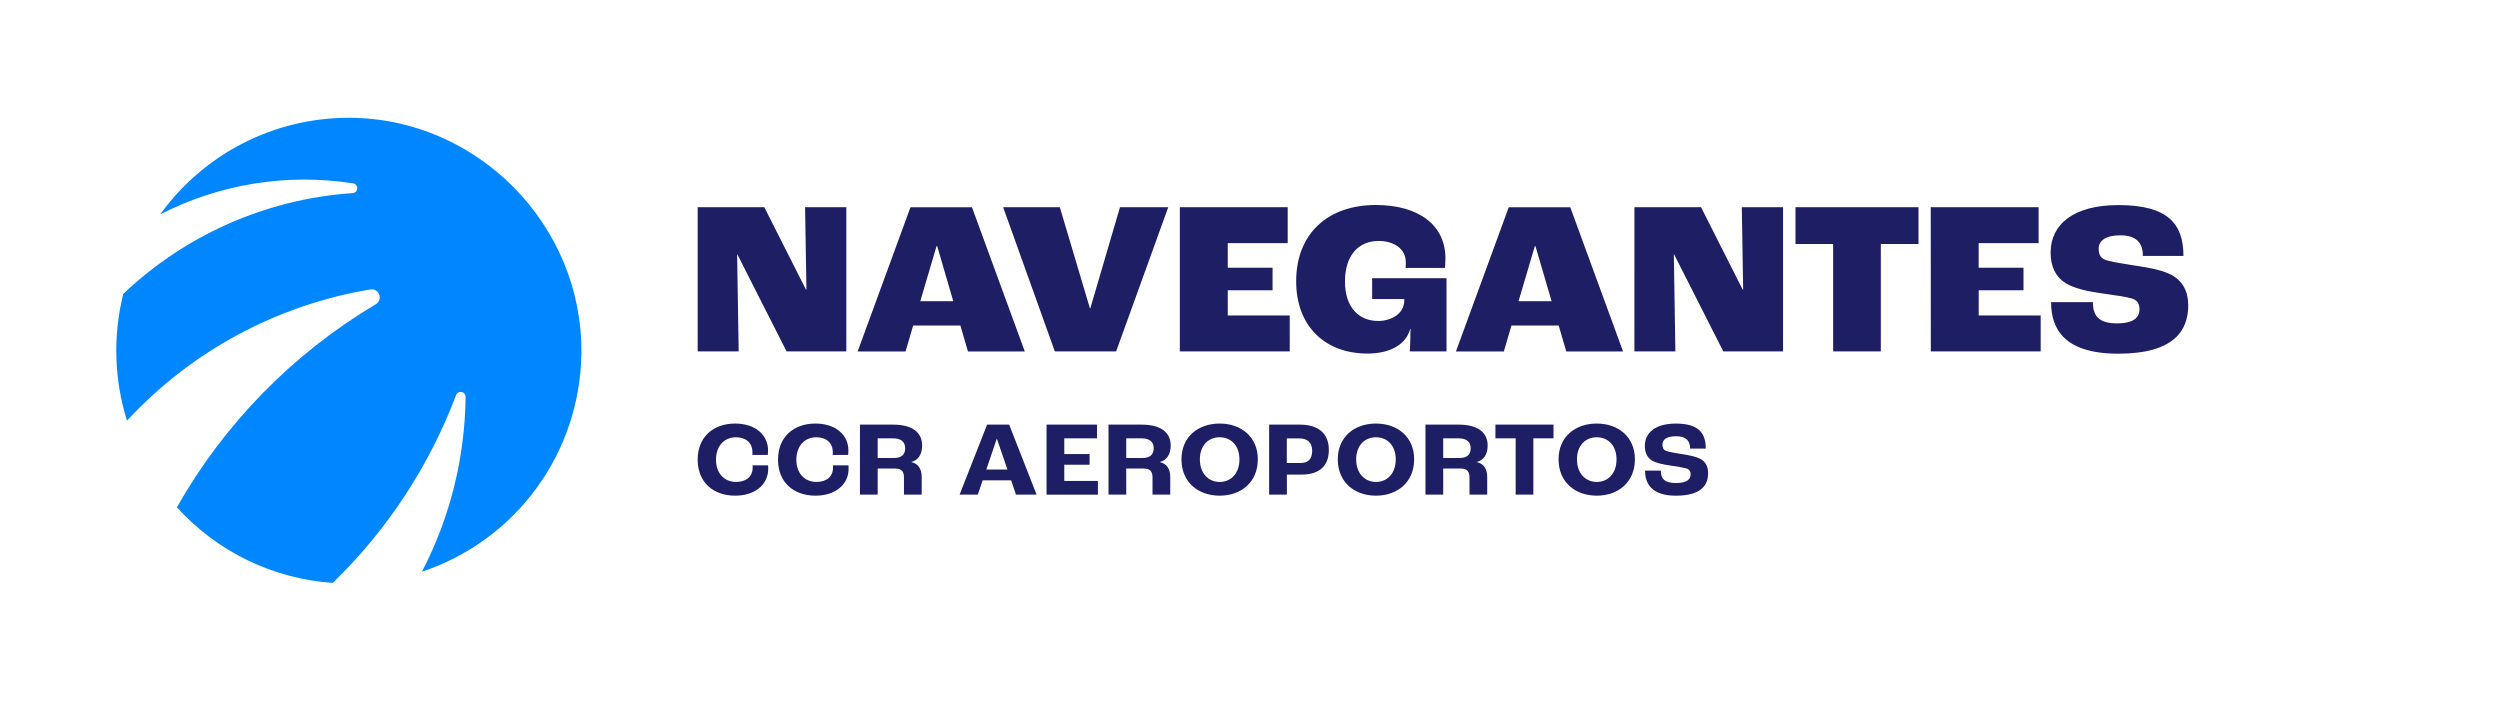
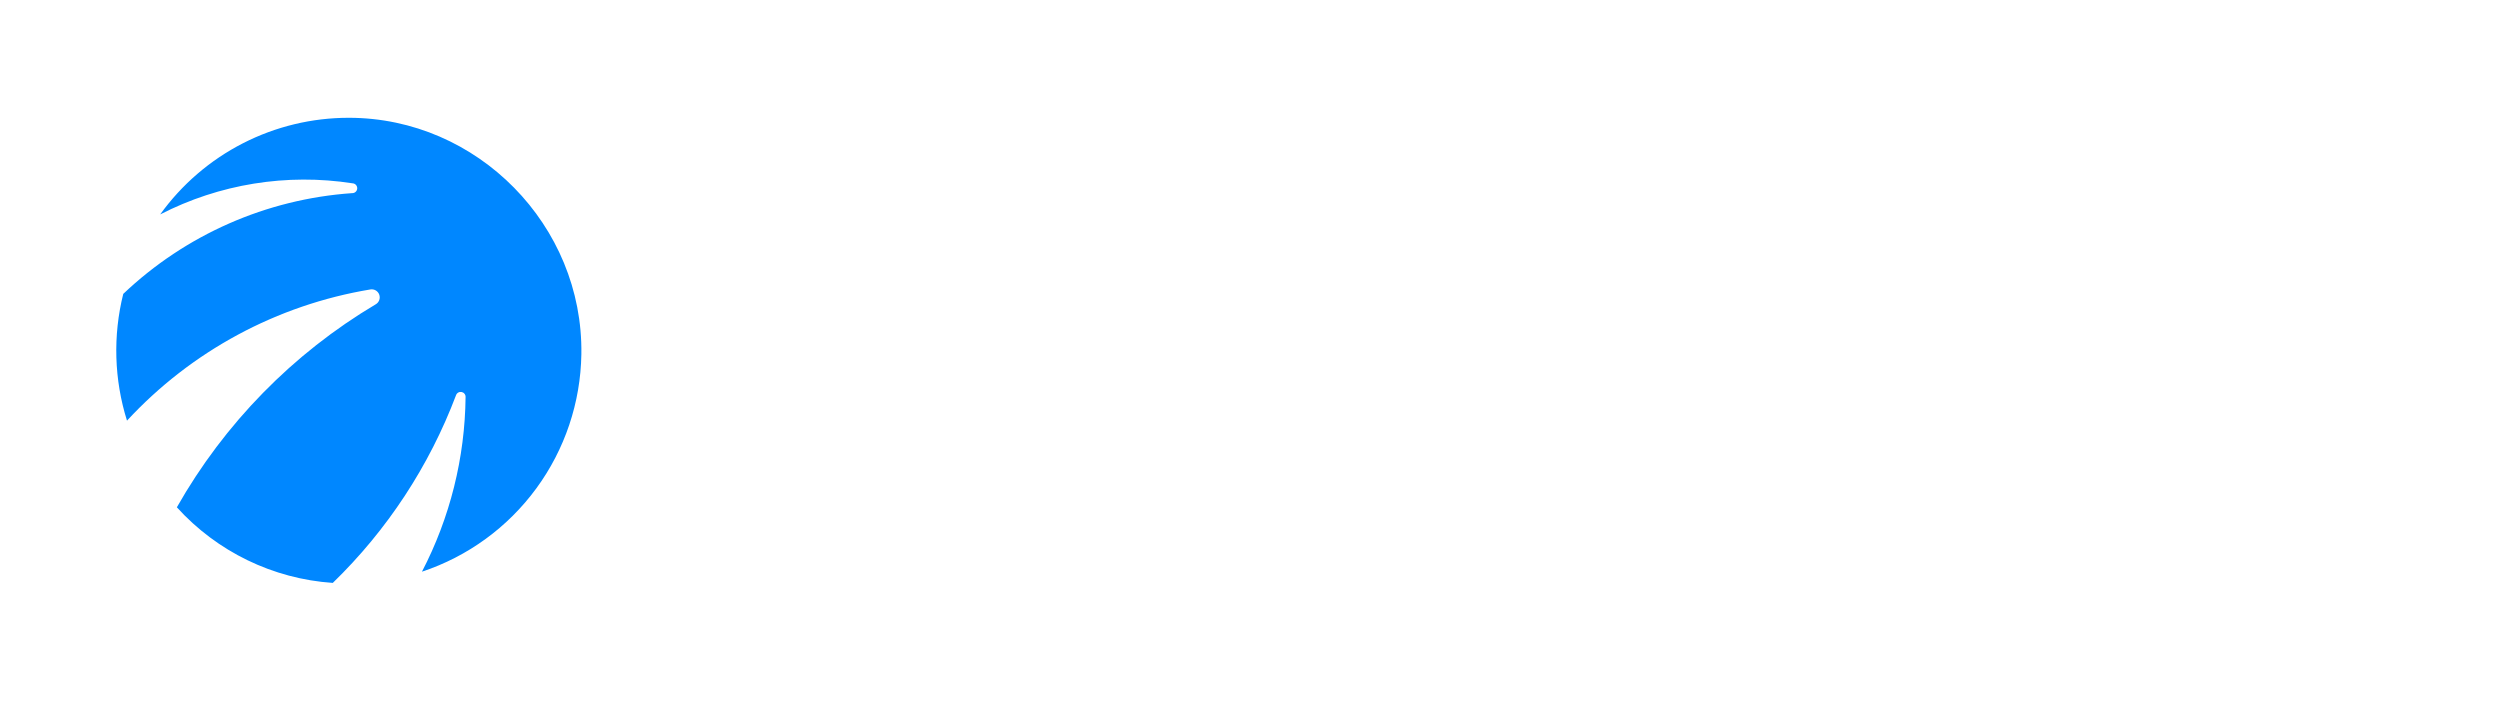
<svg xmlns="http://www.w3.org/2000/svg" width="172" height="49" viewBox="0 0 172 49" fill="none">
  <path d="M31.378 27.183C29.534 32.062 26.638 36.474 22.896 40.104C18.783 39.823 14.939 37.958 12.168 34.902C15.44 29.135 20.155 24.322 25.85 20.936C25.962 20.871 26.048 20.769 26.092 20.647C26.136 20.526 26.136 20.392 26.092 20.27C26.049 20.149 25.963 20.046 25.851 19.981C25.74 19.916 25.608 19.892 25.481 19.914C19.054 20.981 13.164 24.156 8.737 28.941C7.851 26.113 7.762 23.096 8.48 20.22C12.764 16.149 18.331 13.698 24.224 13.288C24.313 13.292 24.401 13.261 24.467 13.2C24.533 13.14 24.573 13.056 24.577 12.966C24.581 12.876 24.55 12.789 24.489 12.722C24.429 12.656 24.345 12.616 24.255 12.612C19.728 11.909 15.095 12.659 11.02 14.753C12.502 12.693 14.452 11.016 16.709 9.86C18.966 8.704 21.465 8.102 24.001 8.104C32.851 8.104 40.134 15.512 39.998 24.372C39.946 27.697 38.862 30.923 36.897 33.603C34.932 36.284 32.183 38.286 29.03 39.332C30.963 35.614 31.991 31.492 32.032 27.301C32.032 27.222 32.004 27.145 31.953 27.085C31.902 27.024 31.832 26.983 31.754 26.969C31.676 26.955 31.596 26.968 31.527 27.008C31.458 27.047 31.405 27.109 31.378 27.183Z" fill="#0087FF" />
-   <path fill-rule="evenodd" clip-rule="evenodd" d="M89.176 19.353C89.176 16.065 91.368 14.104 94.649 14.104C97.655 14.104 99.445 15.522 99.445 17.768C99.445 17.995 99.429 18.281 99.415 18.432H96.704C96.716 18.302 96.721 18.171 96.719 18.04C96.719 17.09 95.866 16.577 94.849 16.577C93.499 16.577 92.534 17.527 92.534 19.367C92.534 21.177 93.514 22.082 94.818 22.082C95.753 22.082 96.612 21.558 96.612 20.679V20.574H94.403V19.141H99.52V24.174H96.995C97.011 23.933 97.042 23.24 97.042 22.621H97.026C96.735 23.692 95.661 24.325 94.083 24.325C91.184 24.329 89.176 22.459 89.176 19.353ZM48 14.255H52.584L55.451 19.926H55.482L55.39 14.255H58.227V24.178H54.117L50.729 17.497H50.714L50.821 24.178H48V14.255ZM48 31.628C48 30.062 49.071 29.14 50.582 29.14C51.921 29.14 52.843 29.887 52.843 30.992C52.843 31.097 52.835 31.233 52.828 31.299H51.762C51.768 31.218 51.768 31.145 51.768 31.108C51.768 30.457 51.3 30.084 50.638 30.084C49.834 30.084 49.261 30.676 49.261 31.628C49.261 32.581 49.849 33.158 50.638 33.158C51.352 33.158 51.783 32.778 51.783 32.169C51.783 32.118 51.781 32.067 51.776 32.016H52.848C52.854 32.111 52.854 32.191 52.854 32.25C52.854 33.355 51.925 34.102 50.578 34.102C49.071 34.102 48 33.179 48 31.628ZM53.528 31.628C53.528 30.062 54.593 29.14 56.108 29.14C57.447 29.14 58.37 29.887 58.37 30.992C58.37 31.097 58.363 31.233 58.355 31.299H57.289C57.297 31.218 57.297 31.145 57.297 31.108C57.297 30.457 56.828 30.084 56.166 30.084C55.362 30.084 54.79 30.676 54.79 31.628C54.79 32.581 55.377 33.158 56.166 33.158C56.88 33.158 57.312 32.778 57.312 32.169C57.312 32.118 57.309 32.067 57.304 32.016H58.376C58.383 32.111 58.383 32.191 58.383 32.25C58.383 33.355 57.452 34.102 56.106 34.102C54.598 34.102 53.528 33.179 53.528 31.628ZM61.449 29.214H59.165V34.029H60.385V32.236H61.568C62.029 32.236 62.193 32.426 62.193 32.865V34.029H63.413V32.828C63.413 32.287 63.198 31.907 62.714 31.797V31.782C63.175 31.651 63.443 31.263 63.443 30.648C63.443 29.738 62.744 29.214 61.449 29.214ZM62.275 30.838C62.275 31.285 62.015 31.511 61.501 31.511H60.385V30.158H61.441C62.007 30.158 62.275 30.414 62.275 30.838ZM69.565 33.048H67.608L67.273 34.029H66.022L67.912 29.214H69.43L71.317 34.029H69.899L69.565 33.048ZM69.311 32.302L68.589 30.194H68.574L67.86 32.302H69.311ZM75.473 29.214H72.003V34.031H75.536V33.087H73.222V31.975H74.964V31.241H73.222V30.158H75.473V29.214ZM76.265 29.214H78.549C79.843 29.214 80.543 29.738 80.543 30.648C80.543 31.263 80.275 31.651 79.813 31.782V31.797C80.297 31.907 80.513 32.287 80.513 32.828V34.029H79.293V32.865C79.293 32.426 79.129 32.236 78.668 32.236H77.485V34.029H76.265V29.214ZM78.6 31.511C79.114 31.511 79.374 31.285 79.374 30.838C79.374 30.414 79.107 30.158 78.542 30.158H77.485V31.511H78.6ZM83.912 29.14C82.431 29.14 81.285 30.055 81.285 31.599C81.285 33.173 82.431 34.102 83.912 34.102C85.392 34.102 86.538 33.172 86.538 31.599C86.538 30.055 85.392 29.14 83.912 29.14ZM83.912 30.084C84.686 30.084 85.273 30.648 85.273 31.606C85.273 32.579 84.686 33.158 83.912 33.158C83.138 33.158 82.551 32.565 82.551 31.606C82.551 30.648 83.138 30.084 83.912 30.084ZM87.317 29.214H89.422C90.673 29.214 91.424 29.792 91.424 30.956C91.424 32.024 90.814 32.653 89.534 32.653H88.538V34.029H87.317V29.214ZM89.482 31.853C89.996 31.853 90.278 31.583 90.278 31.02C90.278 30.456 89.966 30.163 89.386 30.163H88.533V31.853H89.482ZM94.666 29.14C93.186 29.14 92.04 30.055 92.04 31.599C92.04 33.173 93.186 34.102 94.666 34.102C96.147 34.102 97.293 33.172 97.293 31.599C97.293 30.055 96.147 29.14 94.666 29.14ZM94.666 30.084C95.44 30.084 96.028 30.648 96.028 31.606C96.028 32.579 95.44 33.158 94.666 33.158C93.892 33.158 93.305 32.565 93.305 31.606C93.305 30.648 93.892 30.084 94.666 30.084ZM98.072 29.214H100.356C101.65 29.214 102.35 29.738 102.35 30.648C102.35 31.263 102.082 31.651 101.621 31.782V31.797C102.104 31.907 102.32 32.287 102.32 32.828V34.029H101.101V32.865C101.101 32.426 100.937 32.236 100.476 32.236H99.293V34.029H98.072V29.214ZM100.408 31.511C100.922 31.511 101.182 31.285 101.182 30.838C101.182 30.414 100.914 30.158 100.348 30.158H99.292V31.511H100.408ZM102.885 30.158H104.277V34.029H105.495V30.158H106.881V29.214H102.885V30.158ZM107.229 31.599C107.229 30.055 108.375 29.14 109.856 29.14C111.337 29.14 112.482 30.055 112.482 31.599C112.482 33.172 111.337 34.102 109.856 34.102C108.375 34.102 107.229 33.173 107.229 31.599ZM111.217 31.606C111.217 30.648 110.63 30.084 109.856 30.084C109.082 30.084 108.495 30.648 108.495 31.606C108.495 32.565 109.082 33.158 109.856 33.158C110.63 33.158 111.217 32.579 111.217 31.606ZM114.266 32.377H113.18C113.18 33.26 113.626 34.102 115.301 34.104C117.049 34.104 117.518 33.372 117.518 32.552C117.518 32.096 117.335 31.754 116.985 31.572C116.695 31.418 116.279 31.331 115.729 31.243C115.312 31.177 114.784 31.09 114.613 31.016C114.441 30.943 114.374 30.811 114.374 30.577C114.374 30.255 114.65 30.013 115.319 30.013C115.989 30.013 116.279 30.314 116.279 30.862H117.357C117.357 29.779 116.852 29.142 115.297 29.142C113.887 29.142 113.165 29.772 113.165 30.679C113.165 31.14 113.328 31.477 113.64 31.675C113.924 31.857 114.414 31.953 114.898 32.026C115.279 32.069 115.657 32.137 116.029 32.23C116.117 32.255 116.193 32.308 116.244 32.382C116.296 32.455 116.32 32.544 116.312 32.633C116.312 32.94 116.121 33.233 115.3 33.233C114.479 33.233 114.266 32.896 114.266 32.377ZM62.824 22.399H66.075L66.596 24.181H70.506L66.871 14.258H62.641L59.006 24.181H62.303L62.824 22.399ZM64.48 16.936L65.584 20.721H63.315L64.433 16.936H64.48ZM69.016 14.255H72.915L74.985 21.208H75.016L77.055 14.255H80.376L76.789 24.178H72.573L69.016 14.255ZM88.594 14.255H81.173V24.178H88.734V21.705H84.47V19.971H87.552V18.418H84.47V16.729H88.594V14.255ZM103.986 22.399H107.239L107.758 24.181H111.667L108.034 14.258H103.802L100.168 24.181H103.465L103.986 22.399ZM105.641 16.939L106.749 20.721L104.475 20.724L105.595 16.939H105.641ZM112.447 14.255H117.03L119.898 19.926H119.929L119.836 14.255H122.674V24.178H118.564L115.176 17.497H115.16L115.266 24.178H112.446L112.447 14.255ZM123.529 16.788H126.12V24.178H129.401V16.788H131.993V14.255H123.529V16.788ZM132.835 14.255H140.256V16.729H136.132V18.418H139.217V19.971H136.135V21.705H140.399V24.178H132.841L132.835 14.255ZM143.992 20.785H141.114C141.114 22.58 141.972 24.329 145.72 24.334C149.553 24.334 150.55 22.765 150.55 21C150.55 20.036 150.15 19.327 149.415 18.92C148.832 18.618 148.019 18.437 146.9 18.271C146.819 18.258 146.738 18.246 146.657 18.233C145.874 18.11 145.09 17.988 144.815 17.864C144.511 17.728 144.389 17.502 144.389 17.109C144.389 16.582 144.839 16.19 145.881 16.19C146.955 16.19 147.43 16.688 147.43 17.607H150.221C150.221 15.436 149.193 14.109 145.744 14.109C142.662 14.109 141.082 15.436 141.082 17.381C141.082 18.361 141.45 19.07 142.11 19.478C142.706 19.854 143.735 20.066 144.624 20.187L144.65 20.19C145.397 20.294 146.287 20.419 146.664 20.534C147.044 20.65 147.197 20.891 147.197 21.268C147.197 21.766 146.906 22.248 145.633 22.248C144.36 22.248 143.992 21.69 143.992 20.785Z" fill="#1E1E64" />
</svg>